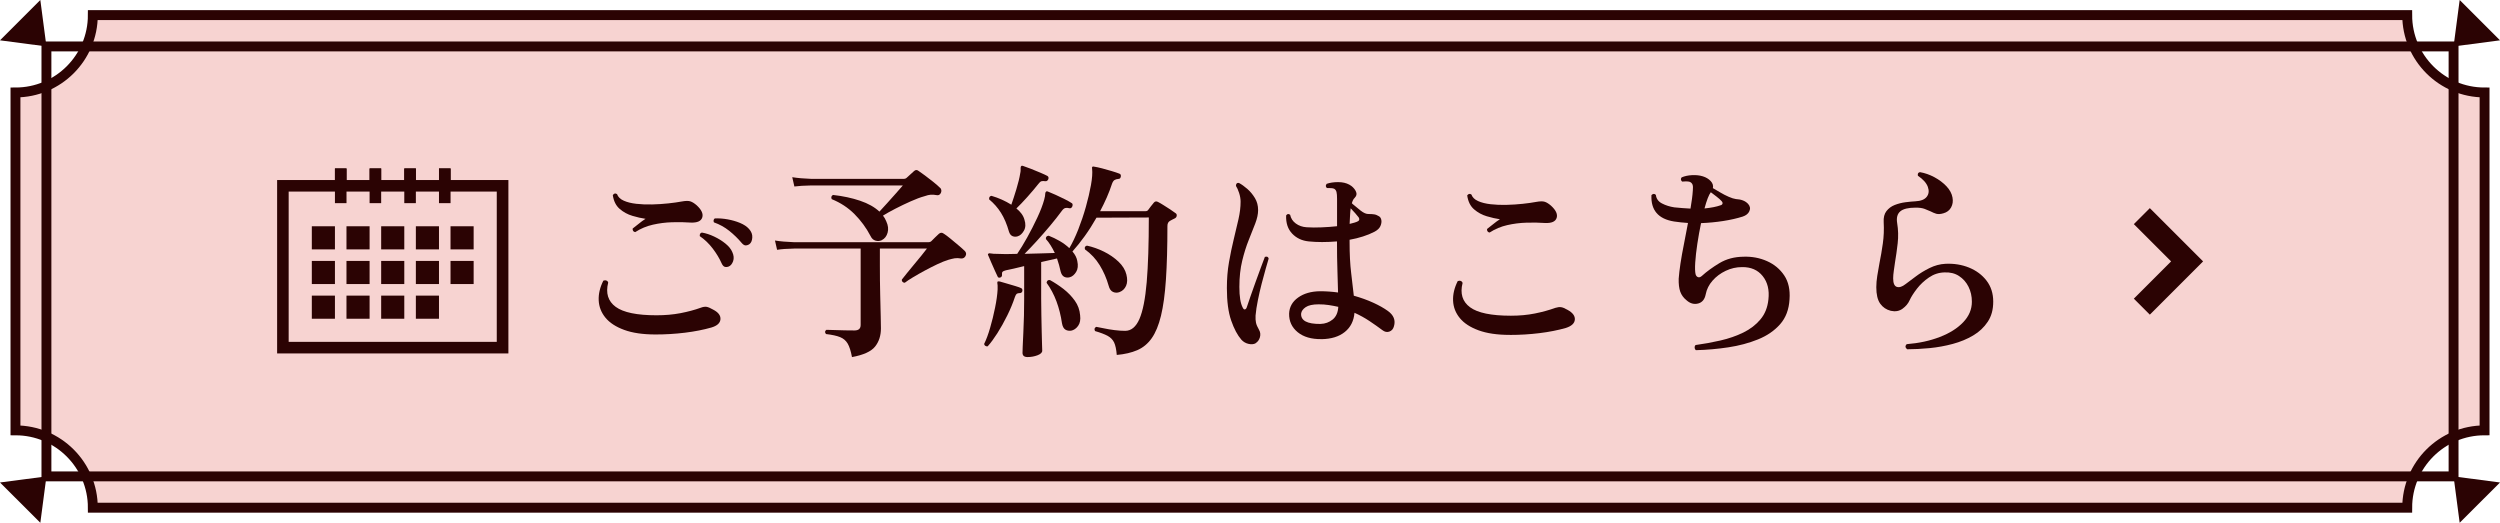
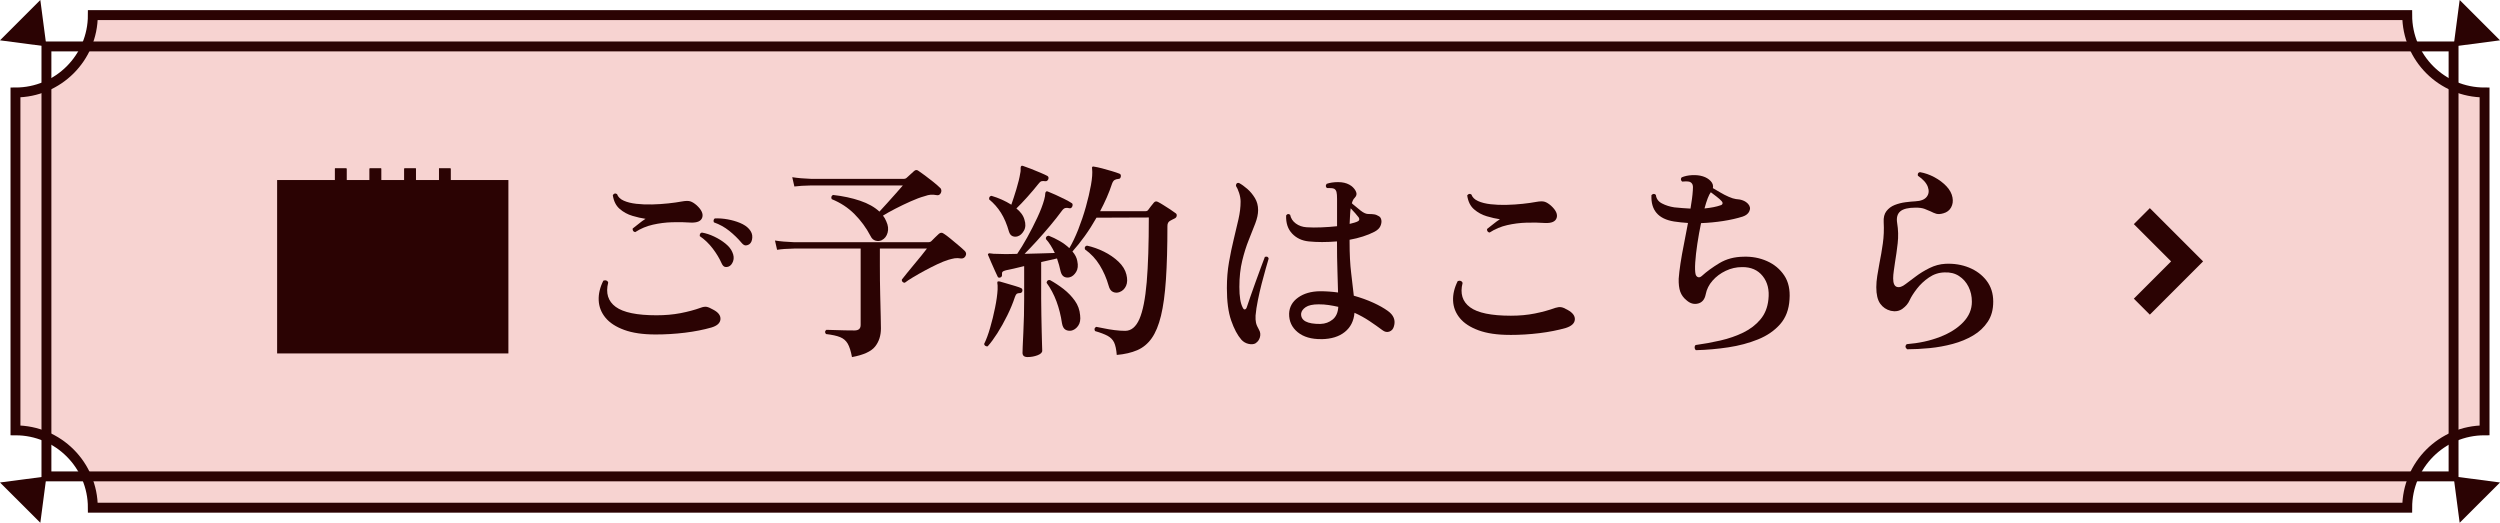
<svg xmlns="http://www.w3.org/2000/svg" id="_レイヤー_2" data-name="レイヤー_2" viewBox="0 0 758.06 158.52">
  <defs>
    <style>
      .cls-1 {
        fill: #2b0303;
      }

      .cls-2 {
        fill: #f7d3d1;
      }

      .cls-2, .cls-3 {
        stroke: #2b0303;
        stroke-miterlimit: 10;
        stroke-width: 3px;
      }

      .cls-3 {
        fill: none;
      }
    </style>
  </defs>
  <g id="_雪パターン" data-name="雪パターン">
    <g>
      <polygon class="cls-1" points="745.83 158.52 743.98 144.45 758.06 146.3 745.83 158.52" />
      <polygon class="cls-1" points="12.23 158.52 14.08 144.45 0 146.3 12.23 158.52" />
      <polygon class="cls-1" points="745.83 0 743.98 14.08 758.06 12.23 745.83 0" />
      <path class="cls-2" d="M4.69,130.45V28.04c12.96,0,23.46-10.5,23.46-23.46h701.77c0,12.96,10.5,23.46,23.46,23.46v102.45c-12.96,0-23.46,10.5-23.46,23.46H28.15c0-12.96-10.5-23.46-23.46-23.46v-.04Z" />
      <polygon class="cls-3" points="14.08 131.95 14.08 14.08 35.75 14.08 743.98 14.08 743.98 143.95 743.98 144.45 35.75 144.45 14.08 144.45 14.08 131.95" />
      <polygon class="cls-1" points="12.23 0 14.08 14.08 0 12.23 12.23 0" />
      <g>
        <path class="cls-1" d="M198.76,101.42c-3.8,0-6.96-.46-9.47-1.38-2.52-.92-4.42-2.15-5.7-3.71s-1.96-3.31-2.05-5.25c-.09-1.94.38-3.94,1.41-5.98.34-.13.65-.14.93-.03.28.11.46.31.54.61-.81,3.2-.05,5.65,2.27,7.36,2.33,1.71,6.45,2.56,12.38,2.56,2.6,0,5.02-.21,7.26-.64s4.3-.98,6.18-1.66c.68-.26,1.27-.34,1.76-.26.49.09,1.14.36,1.95.83,1.58.81,2.33,1.79,2.24,2.94-.09,1.15-1,1.98-2.75,2.5-2.39.68-5.06,1.21-8,1.57s-5.93.54-8.96.54ZM192.61,70.38c-.3-.04-.51-.17-.64-.38s-.17-.45-.13-.7c.47-.34,1.07-.81,1.79-1.41.72-.6,1.43-1.11,2.11-1.54-1.2-.17-2.52-.47-3.97-.9s-2.74-1.13-3.87-2.11-1.82-2.37-2.08-4.16c.34-.55.77-.66,1.28-.32.3.85.97,1.52,2.02,1.98,1.04.47,2.32.79,3.84.96,1.51.17,3.11.24,4.8.19,1.68-.04,3.32-.15,4.9-.32,1.58-.17,2.94-.36,4.1-.58,1.15-.21,2.02-.22,2.59-.03.58.19,1.21.59,1.89,1.18,1.49,1.37,2.06,2.6,1.7,3.71-.36,1.11-1.53,1.62-3.49,1.54-1.79-.13-3.68-.16-5.66-.1-1.98.06-3.93.31-5.82.74-1.9.43-3.68,1.17-5.34,2.24ZM220.96,80.81c-.43.17-.82.2-1.18.1-.36-.11-.67-.44-.93-.99-.68-1.54-1.59-3.05-2.72-4.54-1.13-1.49-2.44-2.75-3.94-3.78-.04-.26-.01-.49.1-.7.11-.21.29-.34.54-.38,1.24.21,2.48.62,3.74,1.22,1.26.6,2.39,1.3,3.39,2.11,1,.81,1.7,1.66,2.08,2.56.47,1.02.55,1.95.26,2.78-.3.83-.75,1.38-1.34,1.63ZM227.24,74.03c-.38.26-.77.38-1.15.38s-.79-.26-1.22-.77c-1.07-1.28-2.3-2.48-3.71-3.62-1.41-1.13-2.97-1.99-4.67-2.59-.13-.21-.16-.45-.1-.7s.2-.43.42-.51c1.19-.04,2.46.05,3.81.29,1.34.24,2.6.6,3.78,1.09,1.17.49,2.08,1.1,2.72,1.82.73.81,1.06,1.69.99,2.62-.06.94-.35,1.6-.86,1.98Z" />
        <path class="cls-1" d="M258.34,108.27c-.34-1.83-.78-3.2-1.31-4.1-.53-.9-1.3-1.55-2.3-1.95-1-.41-2.42-.71-4.26-.93-.43-.51-.38-.94.13-1.28.34,0,1.06.02,2.14.06,1.09.04,2.24.07,3.46.1,1.22.02,2.19.03,2.91.03,1.24,0,1.86-.55,1.86-1.66v-23.17h-20.16c-2.22.04-3.95.17-5.18.38l-.64-2.82c1.58.26,3.52.43,5.82.51h40.7c.38,0,.68-.11.9-.32.3-.3.68-.68,1.15-1.15s.85-.83,1.15-1.09c.47-.38.94-.41,1.41-.06.55.34,1.25.85,2.08,1.54.83.68,1.65,1.37,2.46,2.05.81.68,1.43,1.24,1.86,1.66.47.47.55.98.26,1.54-.3.56-.75.81-1.34.77-.77-.13-1.42-.15-1.95-.06-.53.09-1.16.24-1.89.45-.98.3-2.1.75-3.36,1.34-1.26.6-2.54,1.25-3.84,1.95-1.3.7-2.49,1.38-3.55,2.02-1.07.64-1.9,1.19-2.5,1.66-.3,0-.53-.1-.7-.29-.17-.19-.24-.42-.19-.67.34-.43.84-1.06,1.5-1.89s1.4-1.73,2.21-2.69,1.57-1.88,2.27-2.75c.7-.87,1.25-1.57,1.63-2.08h-14.27v5.06c0,3.24.03,6.21.1,8.9.06,2.69.12,4.93.16,6.72.04,1.79.06,2.97.06,3.52,0,2.22-.6,4.06-1.79,5.54s-3.52,2.53-6.98,3.17ZM267.43,72.81c-.64.3-1.29.35-1.95.16-.66-.19-1.16-.65-1.5-1.38-1.32-2.52-2.96-4.75-4.9-6.69-1.94-1.94-4.23-3.44-6.88-4.51-.26-.55-.13-.98.38-1.28,3.03.34,5.77.93,8.22,1.76,2.45.83,4.41,1.93,5.86,3.3.64-.68,1.42-1.54,2.34-2.56.92-1.02,1.82-2.04,2.72-3.04.9-1,1.58-1.78,2.05-2.34h-27.65c-2.22.04-3.97.15-5.25.32l-.64-2.82c1.62.26,3.56.43,5.82.51h27.9c.43,0,.75-.11.96-.32.3-.26.66-.59,1.09-.99.43-.4.79-.74,1.09-.99.47-.47.94-.51,1.41-.13.47.3,1.13.77,1.98,1.41.85.64,1.71,1.3,2.56,1.98.85.68,1.51,1.26,1.98,1.73.26.21.39.47.42.77.02.3-.03.58-.16.83-.3.55-.73.77-1.28.64-.68-.13-1.28-.17-1.79-.13-.51.04-1.13.19-1.86.45-1.24.34-2.65.86-4.22,1.57-1.58.7-3.12,1.44-4.61,2.21-1.49.77-2.75,1.47-3.78,2.11.43.55.77,1.15,1.02,1.79.55,1.2.68,2.33.38,3.39-.3,1.07-.88,1.81-1.73,2.24Z" />
        <path class="cls-1" d="M299.49,105.01c-.26.04-.49,0-.7-.13-.21-.13-.34-.32-.38-.58.64-1.28,1.25-2.91,1.82-4.9.58-1.98,1.08-4.02,1.5-6.11.43-2.09.68-3.92.77-5.5v-1.22c-.04-.21-.06-.38-.06-.51-.04-.26-.04-.45,0-.58.08-.17.32-.21.7-.13.3.09.92.27,1.86.54.94.28,1.88.56,2.82.83.94.28,1.56.5,1.86.67.3.17.4.47.32.9-.13.38-.38.58-.77.58-.43,0-.74.08-.93.22-.19.15-.37.46-.54.93-.6,1.83-1.38,3.72-2.34,5.66-.96,1.94-1.96,3.73-3.01,5.38-1.05,1.64-2.02,2.95-2.91,3.94ZM311.59,108.27c-1.02,0-1.54-.43-1.54-1.28,0-.21.02-.88.06-1.98.04-1.11.11-2.47.19-4.1.08-1.62.15-3.35.19-5.18.04-1.83.06-3.54.06-5.12v-9.92c-1.15.3-2.22.55-3.2.77s-1.77.38-2.37.51c-.51.13-.84.28-.99.45-.15.17-.2.49-.16.96.04.34-.13.6-.51.77-.43.13-.7.02-.83-.32-.17-.38-.45-.98-.83-1.79-.38-.81-.76-1.65-1.12-2.53-.36-.87-.65-1.55-.86-2.02-.17-.3-.15-.49.06-.58.13-.13.36-.15.7-.06.21.04.49.08.83.1.34.02.73.03,1.15.03,1.45.09,3.46.09,6.02,0,.94-1.37,1.95-3.03,3.04-4.99,1.09-1.96,2.11-3.97,3.07-6.02s1.65-3.86,2.08-5.44c.21-.77.32-1.39.32-1.86,0-.21.08-.41.26-.58.17-.13.41-.11.7.06.55.21,1.28.52,2.18.93.9.41,1.79.83,2.69,1.28.9.45,1.6.84,2.11,1.18.21.09.33.23.35.45.02.21-.01.43-.1.64-.21.43-.51.6-.9.51-.47-.13-.88-.15-1.22-.06-.34.09-.68.36-1.02.83-1.07,1.45-2.26,2.97-3.58,4.54-1.32,1.58-2.66,3.1-4,4.58-1.34,1.47-2.59,2.78-3.74,3.94,1.62-.04,3.25-.08,4.9-.13,1.64-.04,3.06-.08,4.26-.13-.38-.81-.8-1.58-1.25-2.3s-.93-1.37-1.44-1.92c-.09-.6.19-.94.83-1.02,1.11.43,2.22.96,3.33,1.6,1.11.64,2.09,1.37,2.94,2.18.94-1.58,1.84-3.48,2.72-5.7.87-2.22,1.64-4.5,2.3-6.85.66-2.35,1.17-4.54,1.54-6.59s.48-3.69.35-4.93c-.09-.26-.06-.45.06-.58s.32-.15.58-.06c.6.09,1.39.26,2.37.51.98.26,1.96.53,2.94.83.98.3,1.75.55,2.3.77.38.13.53.43.45.9-.09.47-.32.7-.7.7-.51.04-.92.16-1.22.35-.3.19-.56.59-.77,1.18-.43,1.32-.95,2.69-1.57,4.1-.62,1.41-1.29,2.79-2.02,4.16h13.76c.34,0,.6-.11.77-.32.21-.3.5-.68.86-1.15.36-.47.67-.85.93-1.15.34-.38.75-.45,1.22-.19.43.21.98.53,1.66.96.68.43,1.37.86,2.05,1.31.68.45,1.22.82,1.6,1.12.3.17.43.44.38.8-.04.36-.24.63-.58.8-.26.13-.51.26-.77.38-.26.13-.49.26-.7.38-.51.3-.77.81-.77,1.54,0,6.36-.15,11.77-.45,16.22-.3,4.46-.8,8.13-1.5,11.01s-1.64,5.15-2.82,6.82c-1.17,1.66-2.64,2.87-4.38,3.62-1.75.75-3.82,1.23-6.21,1.44-.13-1.66-.4-2.92-.8-3.78-.41-.85-1.07-1.52-1.98-2.02-.92-.49-2.19-.97-3.81-1.44-.3-.6-.17-1.02.38-1.28.55.09,1.32.24,2.3.45.98.21,2.06.4,3.23.54,1.17.15,2.25.22,3.23.22,1.83,0,3.27-1.19,4.32-3.58,1.04-2.39,1.78-6.11,2.21-11.17.43-5.06.64-11.59.64-19.62l-15.87.06c-1.11,1.96-2.29,3.82-3.55,5.57-1.26,1.75-2.51,3.31-3.74,4.67.81.94,1.3,1.9,1.47,2.88.3,1.37.18,2.48-.35,3.33-.53.85-1.16,1.39-1.89,1.6-.64.17-1.22.13-1.73-.13-.51-.26-.88-.81-1.09-1.66-.26-1.24-.62-2.54-1.09-3.9-.68.17-1.43.34-2.24.51-.81.17-1.66.36-2.56.58v11.14c0,1.66.02,3.36.06,5.09.04,1.73.07,3.36.1,4.9s.05,2.82.1,3.84c.04,1.02.06,1.66.06,1.92,0,.55-.48,1.01-1.44,1.38-.96.36-1.97.54-3.04.54ZM308.58,71.66c-.56.17-1.08.15-1.57-.06-.49-.21-.84-.66-1.06-1.34-.64-2.26-1.45-4.17-2.43-5.73-.98-1.56-2.18-2.91-3.58-4.06-.09-.64.15-1,.7-1.09,2.18.64,4.18,1.54,6.02,2.69.47-1.32.98-2.9,1.54-4.74.55-1.83.94-3.41,1.15-4.74.08-.34.13-.66.13-.96v-.7c0-.26.06-.45.19-.58.17-.13.38-.13.64,0,.55.17,1.31.45,2.27.83s1.92.78,2.88,1.18c.96.41,1.67.74,2.14.99.34.21.43.56.26,1.02-.21.43-.51.62-.9.58-.47-.08-.85-.08-1.15,0-.3.09-.62.36-.96.83-.94,1.19-2.05,2.51-3.33,3.94-1.28,1.43-2.39,2.59-3.33,3.49.6.47,1.11.99,1.54,1.57.43.58.73,1.18.9,1.82.43,1.32.37,2.44-.16,3.36-.53.92-1.16,1.48-1.89,1.7ZM324.77,100.27c-.68.09-1.27-.03-1.76-.35-.49-.32-.82-.95-.99-1.89-.34-2.35-.9-4.55-1.66-6.62-.77-2.07-1.77-3.96-3.01-5.66.08-.64.43-.92,1.02-.83,1.41.77,2.78,1.68,4.13,2.72,1.34,1.05,2.48,2.23,3.42,3.55.94,1.32,1.47,2.79,1.6,4.42.17,1.32-.03,2.39-.61,3.2-.58.81-1.29,1.3-2.14,1.47ZM339.49,88.56c-.68.26-1.34.25-1.98-.03-.64-.28-1.09-.91-1.34-1.89-.64-2.26-1.55-4.34-2.72-6.24-1.17-1.9-2.66-3.49-4.45-4.77-.21-.6-.02-.98.58-1.15,1.75.38,3.47.99,5.15,1.82,1.68.83,3.16,1.85,4.42,3.04,1.26,1.2,2.06,2.5,2.4,3.9.34,1.37.31,2.51-.1,3.42-.41.92-1.06,1.55-1.95,1.89Z" />
        <path class="cls-1" d="M380.71,104.11c-.6.3-1.31.35-2.14.16-.83-.19-1.55-.61-2.14-1.25-1.2-1.37-2.23-3.31-3.1-5.82-.88-2.52-1.31-5.8-1.31-9.86,0-2.77.21-5.39.64-7.84.43-2.45.91-4.77,1.44-6.94.53-2.18,1.01-4.21,1.44-6.11.43-1.9.64-3.66.64-5.28,0-.85-.15-1.74-.45-2.66-.3-.92-.62-1.63-.96-2.14,0-.68.3-.98.9-.9.81.43,1.66,1.04,2.56,1.82.9.79,1.66,1.72,2.3,2.78s.96,2.28.96,3.65c0,1.2-.29,2.54-.86,4.03-.58,1.49-1.24,3.17-1.98,5.02-.75,1.86-1.41,3.96-1.98,6.3s-.86,4.99-.86,7.94.34,4.99,1.02,6.27c.21.43.44.61.67.54.23-.06.42-.27.54-.61.3-.9.69-2.05,1.18-3.46s1.01-2.88,1.57-4.42c.55-1.54,1.08-2.96,1.57-4.29.49-1.32.88-2.37,1.18-3.14.64-.21,1.02-.04,1.15.51-.21.73-.51,1.76-.9,3.1s-.79,2.85-1.22,4.51c-.43,1.66-.81,3.34-1.15,5.02s-.58,3.23-.7,4.64c-.04.85,0,1.58.13,2.18.13.6.43,1.3.9,2.11.43.73.52,1.49.29,2.3-.24.81-.67,1.41-1.31,1.79ZM400.68,102.83c-3.03.04-5.43-.66-7.2-2.11-1.77-1.45-2.63-3.33-2.59-5.63.08-2,.99-3.63,2.72-4.86,1.73-1.24,3.94-1.88,6.62-1.92,1.88,0,3.71.13,5.5.38-.04-1.88-.11-4.1-.19-6.66-.09-2.56-.13-5.44-.13-8.64v-.19c-3.16.26-6.02.26-8.58,0-2.05-.21-3.72-1-5.02-2.37-1.3-1.37-1.91-3.2-1.82-5.5.34-.51.75-.58,1.22-.19.21,1.07.78,1.94,1.7,2.62.92.68,2.02,1.07,3.3,1.15,1.37.09,2.86.1,4.48.03,1.62-.06,3.2-.18,4.74-.35v-8.32c0-.9-.05-1.57-.16-2.02-.11-.45-.33-.78-.67-.99-.21-.13-.55-.2-1.02-.22-.47-.02-.88-.03-1.22-.03-.43-.38-.45-.81-.06-1.28.98-.34,2.13-.51,3.46-.51s2.45.26,3.39.77c.85.47,1.49,1.1,1.92,1.89.43.79.32,1.5-.32,2.14-.34.3-.62.83-.83,1.6.04.04.13.13.26.26.64.55,1.43,1.21,2.37,1.95.94.75,1.77,1.1,2.5,1.06.6,0,1.13.03,1.6.1.47.06.94.25,1.41.54.43.21.69.61.8,1.18.11.58,0,1.2-.29,1.86-.3.66-.9,1.23-1.79,1.7-1.07.55-2.24,1.04-3.52,1.44-1.28.41-2.62.74-4.03.99v.64c0,3.71.16,6.86.48,9.44.32,2.58.59,4.88.8,6.88,2.13.6,4.08,1.3,5.86,2.11s3.25,1.64,4.45,2.5c1.79,1.28,2.41,2.84,1.86,4.67-.21.81-.67,1.34-1.38,1.6-.7.26-1.42.11-2.14-.45-1.2-.9-2.5-1.81-3.9-2.75-1.41-.94-2.92-1.77-4.54-2.5-.21,2.47-1.19,4.42-2.94,5.82-1.75,1.41-4.1,2.13-7.04,2.18ZM400.42,98.22c1.41-.04,2.63-.49,3.68-1.34,1.04-.85,1.61-2.13,1.7-3.84-.94-.21-1.9-.39-2.88-.54s-2.01-.22-3.07-.22c-1.79,0-3.1.29-3.94.86s-1.29,1.23-1.38,1.95c-.13,2.13,1.83,3.18,5.89,3.14ZM409.25,67.89c.51-.13.99-.26,1.44-.38s.82-.28,1.12-.45c.26-.17.37-.38.35-.64-.02-.26-.12-.47-.29-.64-.17-.21-.48-.59-.93-1.12-.45-.53-.91-1.03-1.38-1.5-.09.64-.15,1.34-.19,2.11-.04.77-.09,1.64-.13,2.62Z" />
        <path class="cls-1" d="M457.83,101.55c-3.8,0-6.96-.46-9.47-1.38-2.52-.92-4.42-2.15-5.7-3.71s-1.96-3.31-2.05-5.25c-.09-1.94.38-3.94,1.41-5.98.34-.13.65-.14.93-.03.28.11.46.31.54.61-.81,3.2-.05,5.65,2.27,7.36,2.32,1.71,6.45,2.56,12.38,2.56,2.6,0,5.02-.22,7.26-.67s4.3-1.01,6.18-1.7c.68-.21,1.27-.29,1.76-.22.49.06,1.14.33,1.95.8,1.58.85,2.33,1.85,2.24,2.98-.09,1.13-1,1.97-2.75,2.53-2.39.68-5.06,1.21-8,1.57-2.94.36-5.93.54-8.96.54ZM451.68,70.51c-.3-.04-.51-.17-.64-.38-.13-.21-.17-.45-.13-.7.47-.34,1.07-.81,1.79-1.41.73-.6,1.43-1.11,2.11-1.54-1.2-.17-2.52-.47-3.97-.9-1.45-.43-2.74-1.13-3.87-2.11-1.13-.98-1.82-2.39-2.08-4.22.38-.51.81-.6,1.28-.26.3.85.97,1.52,2.02,1.98,1.04.47,2.33.79,3.84.96,1.51.17,3.11.24,4.8.19,1.69-.04,3.32-.15,4.9-.32,1.58-.17,2.94-.36,4.1-.58,1.15-.21,2.02-.22,2.59-.03.58.19,1.21.59,1.89,1.18,1.49,1.37,2.06,2.6,1.7,3.71-.36,1.11-1.53,1.62-3.49,1.54-1.79-.13-3.68-.16-5.66-.1-1.98.06-3.93.31-5.82.74-1.9.43-3.68,1.17-5.34,2.24Z" />
        <path class="cls-1" d="M514.28,106.22c-.26-.21-.4-.48-.42-.8-.02-.32.07-.59.29-.8,2.52-.34,5.03-.8,7.55-1.38,2.52-.58,4.82-1.38,6.91-2.4,2.09-1.02,3.82-2.35,5.18-3.97,1.37-1.62,2.18-3.63,2.43-6.02.34-2.9-.24-5.28-1.73-7.14-1.49-1.86-3.58-2.76-6.27-2.72-1.71,0-3.35.37-4.93,1.12-1.58.75-2.91,1.74-4,2.98-1.09,1.24-1.78,2.62-2.08,4.16-.3,1.54-1.07,2.46-2.3,2.78-1.24.32-2.41,0-3.52-.99-.9-.72-1.53-1.59-1.89-2.59-.36-1-.52-2.31-.48-3.94.08-1.24.27-2.77.54-4.61.28-1.83.63-3.81,1.06-5.92.43-2.11.83-4.23,1.22-6.37-.73-.04-1.45-.11-2.18-.19-.73-.08-1.41-.17-2.05-.26-4.78-.77-7.06-3.43-6.85-8,.47-.47.92-.49,1.34-.06.13,1.15.75,2.02,1.86,2.59,1.11.58,2.35.97,3.71,1.18,1.66.17,3.31.3,4.93.38.17-1.02.32-2,.45-2.94s.21-1.81.26-2.62c.08-.77.05-1.34-.1-1.73-.15-.38-.44-.66-.86-.83-.26-.08-.63-.13-1.12-.13s-.89.02-1.18.06c-.43-.43-.47-.85-.13-1.28.9-.38,1.94-.61,3.14-.67,1.19-.06,2.28.05,3.26.35.98.3,1.78.78,2.4,1.44.62.66.84,1.38.67,2.14.6.34,1.32.77,2.18,1.28.85.51,1.72.96,2.59,1.34.87.38,1.61.62,2.21.7.81.04,1.53.18,2.14.42.62.24,1.14.59,1.57,1.06.6.68.73,1.41.38,2.18-.34.77-1.02,1.32-2.05,1.66-1.75.55-3.72,1-5.92,1.34-2.2.34-4.43.55-6.69.64-.43,2.05-.8,4.13-1.12,6.24s-.53,4-.64,5.66-.07,2.86.1,3.58c.13.47.37.77.74.9.36.13.76,0,1.18-.38,1.45-1.32,3.22-2.61,5.31-3.87,2.09-1.26,4.52-1.91,7.3-1.95,2.56-.09,4.94.36,7.14,1.34,2.2.98,3.94,2.43,5.22,4.35s1.81,4.33,1.6,7.23c-.17,3.07-1.12,5.59-2.85,7.55-1.73,1.96-3.97,3.5-6.72,4.61-2.75,1.11-5.75,1.91-8.99,2.4-3.24.49-6.51.78-9.79.86ZM516.84,63.21c2.05-.21,3.67-.53,4.86-.96.34-.08.54-.26.61-.51.06-.26-.05-.53-.35-.83-.3-.34-.78-.77-1.44-1.28-.66-.51-1.25-.96-1.76-1.34-.6.77-1.24,2.41-1.92,4.93Z" />
        <path class="cls-1" d="M578.28,105.9c-.6-.51-.64-1.02-.13-1.54,3.71-.3,7.06-1.02,10.05-2.18,2.99-1.15,5.35-2.64,7.1-4.48,1.75-1.83,2.62-3.9,2.62-6.21,0-1.66-.34-3.18-1.02-4.54-.68-1.37-1.64-2.45-2.88-3.26-1.24-.81-2.71-1.17-4.42-1.09-1.71.04-3.27.56-4.7,1.54-1.43.98-2.65,2.12-3.65,3.42-1,1.3-1.74,2.46-2.21,3.49-.43.98-1.14,1.83-2.14,2.56-1,.73-2.19.94-3.55.64-1.37-.34-2.44-1.07-3.23-2.18-.79-1.11-1.18-2.77-1.18-4.99,0-1.07.1-2.21.29-3.42.19-1.22.42-2.51.67-3.87.38-1.88.73-3.86,1.02-5.95.3-2.09.38-4.25.26-6.46-.09-1.41.19-2.53.83-3.36s1.47-1.45,2.5-1.86c1.02-.4,2.1-.68,3.23-.83,1.13-.15,2.14-.24,3.04-.29,1.66-.08,2.82-.54,3.46-1.38.64-.83.75-1.83.32-3.01-.43-1.17-1.43-2.29-3.01-3.36-.13-.64.08-1,.64-1.09,1.49.26,2.95.77,4.38,1.54,1.43.77,2.65,1.69,3.65,2.75,1,1.07,1.61,2.2,1.82,3.39.21,1.11.07,2.11-.42,3.01-.49.9-1.27,1.49-2.34,1.79-.9.26-1.62.3-2.18.13-.56-.17-1.11-.41-1.66-.7-.56-.26-1.17-.51-1.86-.77-.68-.26-1.58-.38-2.69-.38-2.22,0-3.78.37-4.67,1.12-.9.75-1.22,1.93-.96,3.55.34,2.05.39,4.1.16,6.14s-.5,3.95-.8,5.7c-.13.94-.26,1.82-.38,2.66s-.19,1.59-.19,2.27c0,1.49.37,2.36,1.12,2.59.75.24,1.63-.05,2.66-.86.81-.6,1.83-1.37,3.07-2.3,1.24-.94,2.63-1.79,4.19-2.56s3.15-1.19,4.77-1.28c2.6-.13,5,.26,7.2,1.15,2.2.9,3.97,2.22,5.31,3.97,1.34,1.75,2.02,3.86,2.02,6.34s-.55,4.43-1.66,6.11-2.58,3.07-4.42,4.16c-1.83,1.09-3.89,1.94-6.18,2.56-2.28.62-4.63,1.04-7.04,1.28-2.41.23-4.68.35-6.82.35Z" />
      </g>
      <g id="_グループ_5733" data-name="グループ_5733">
        <g>
-           <path id="_合体_9" data-name="合体_9" class="cls-1" d="M150.63,103.66v-45.57h-63.1v45.57h63.1M154.14,107.17h-70.11v-52.58h17.53v-3.51h3.51v3.51h7.01v-3.51h3.51v3.51h7.01v-3.51h3.51v3.51h7.01v-3.51h3.51v3.51h17.53v52.58Z" />
+           <path id="_合体_9" data-name="合体_9" class="cls-1" d="M150.63,103.66v-45.57h-63.1h63.1M154.14,107.17h-70.11v-52.58h17.53v-3.51h3.51v3.51h7.01v-3.51h3.51v3.51h7.01v-3.51h3.51v3.51h7.01v-3.51h3.51v3.51h17.53v52.58Z" />
          <path id="_長方形_560" data-name="長方形_560" class="cls-1" d="M94.55,68.61h7.01v7.01h-7.01v-7.01Z" />
          <path id="_長方形_565" data-name="長方形_565" class="cls-1" d="M94.55,79.12h7.01v7.01h-7.01v-7.01Z" />
-           <path id="_長方形_570" data-name="長方形_570" class="cls-1" d="M94.55,89.64h7.01v7.01h-7.01v-7.01Z" />
          <path id="_長方形_563" data-name="長方形_563" class="cls-1" d="M115.58,68.61h7.01v7.01h-7.01v-7.01Z" />
          <path id="_長方形_567" data-name="長方形_567" class="cls-1" d="M115.58,79.12h7.01v7.01h-7.01v-7.01Z" />
          <path id="_長方形_572" data-name="長方形_572" class="cls-1" d="M115.58,89.64h7.01v7.01h-7.01v-7.01Z" />
          <path id="_長方形_561" data-name="長方形_561" class="cls-1" d="M105.06,68.61h7.01v7.01h-7.01v-7.01Z" />
          <path id="_長方形_566" data-name="長方形_566" class="cls-1" d="M105.06,79.12h7.01v7.01h-7.01v-7.01Z" />
          <path id="_長方形_571" data-name="長方形_571" class="cls-1" d="M105.06,89.64h7.01v7.01h-7.01v-7.01Z" />
          <path id="_長方形_562" data-name="長方形_562" class="cls-1" d="M126.1,68.61h7.01v7.01h-7.01v-7.01Z" />
          <path id="_長方形_568" data-name="長方形_568" class="cls-1" d="M126.1,79.12h7.01v7.01h-7.01v-7.01Z" />
          <path id="_長方形_573" data-name="長方形_573" class="cls-1" d="M126.1,89.64h7.01v7.01h-7.01v-7.01Z" />
          <path id="_長方形_564" data-name="長方形_564" class="cls-1" d="M136.61,68.61h7.01v7.01h-7.01v-7.01Z" />
          <path id="_長方形_569" data-name="長方形_569" class="cls-1" d="M136.61,79.12h7.01v7.01h-7.01v-7.01Z" />
          <path id="_長方形_578" data-name="長方形_578" class="cls-1" d="M101.56,51.08h3.51v10.52h-3.51v-10.52Z" />
          <path id="_長方形_579" data-name="長方形_579" class="cls-1" d="M112.07,51.08h3.51v10.52h-3.51v-10.52Z" />
          <path id="_長方形_580" data-name="長方形_580" class="cls-1" d="M122.59,51.08h3.51v10.52h-3.51v-10.52Z" />
          <path id="_長方形_581" data-name="長方形_581" class="cls-1" d="M133.11,51.08h3.51v10.52h-3.51v-10.52Z" />
        </g>
      </g>
      <path id="_パス_9266" data-name="パス_9266" class="cls-1" d="M651.88,95.41l-4.85-4.85,11.3-11.3-11.3-11.3,4.85-4.85,16.15,16.15-16.15,16.15Z" />
    </g>
  </g>
</svg>